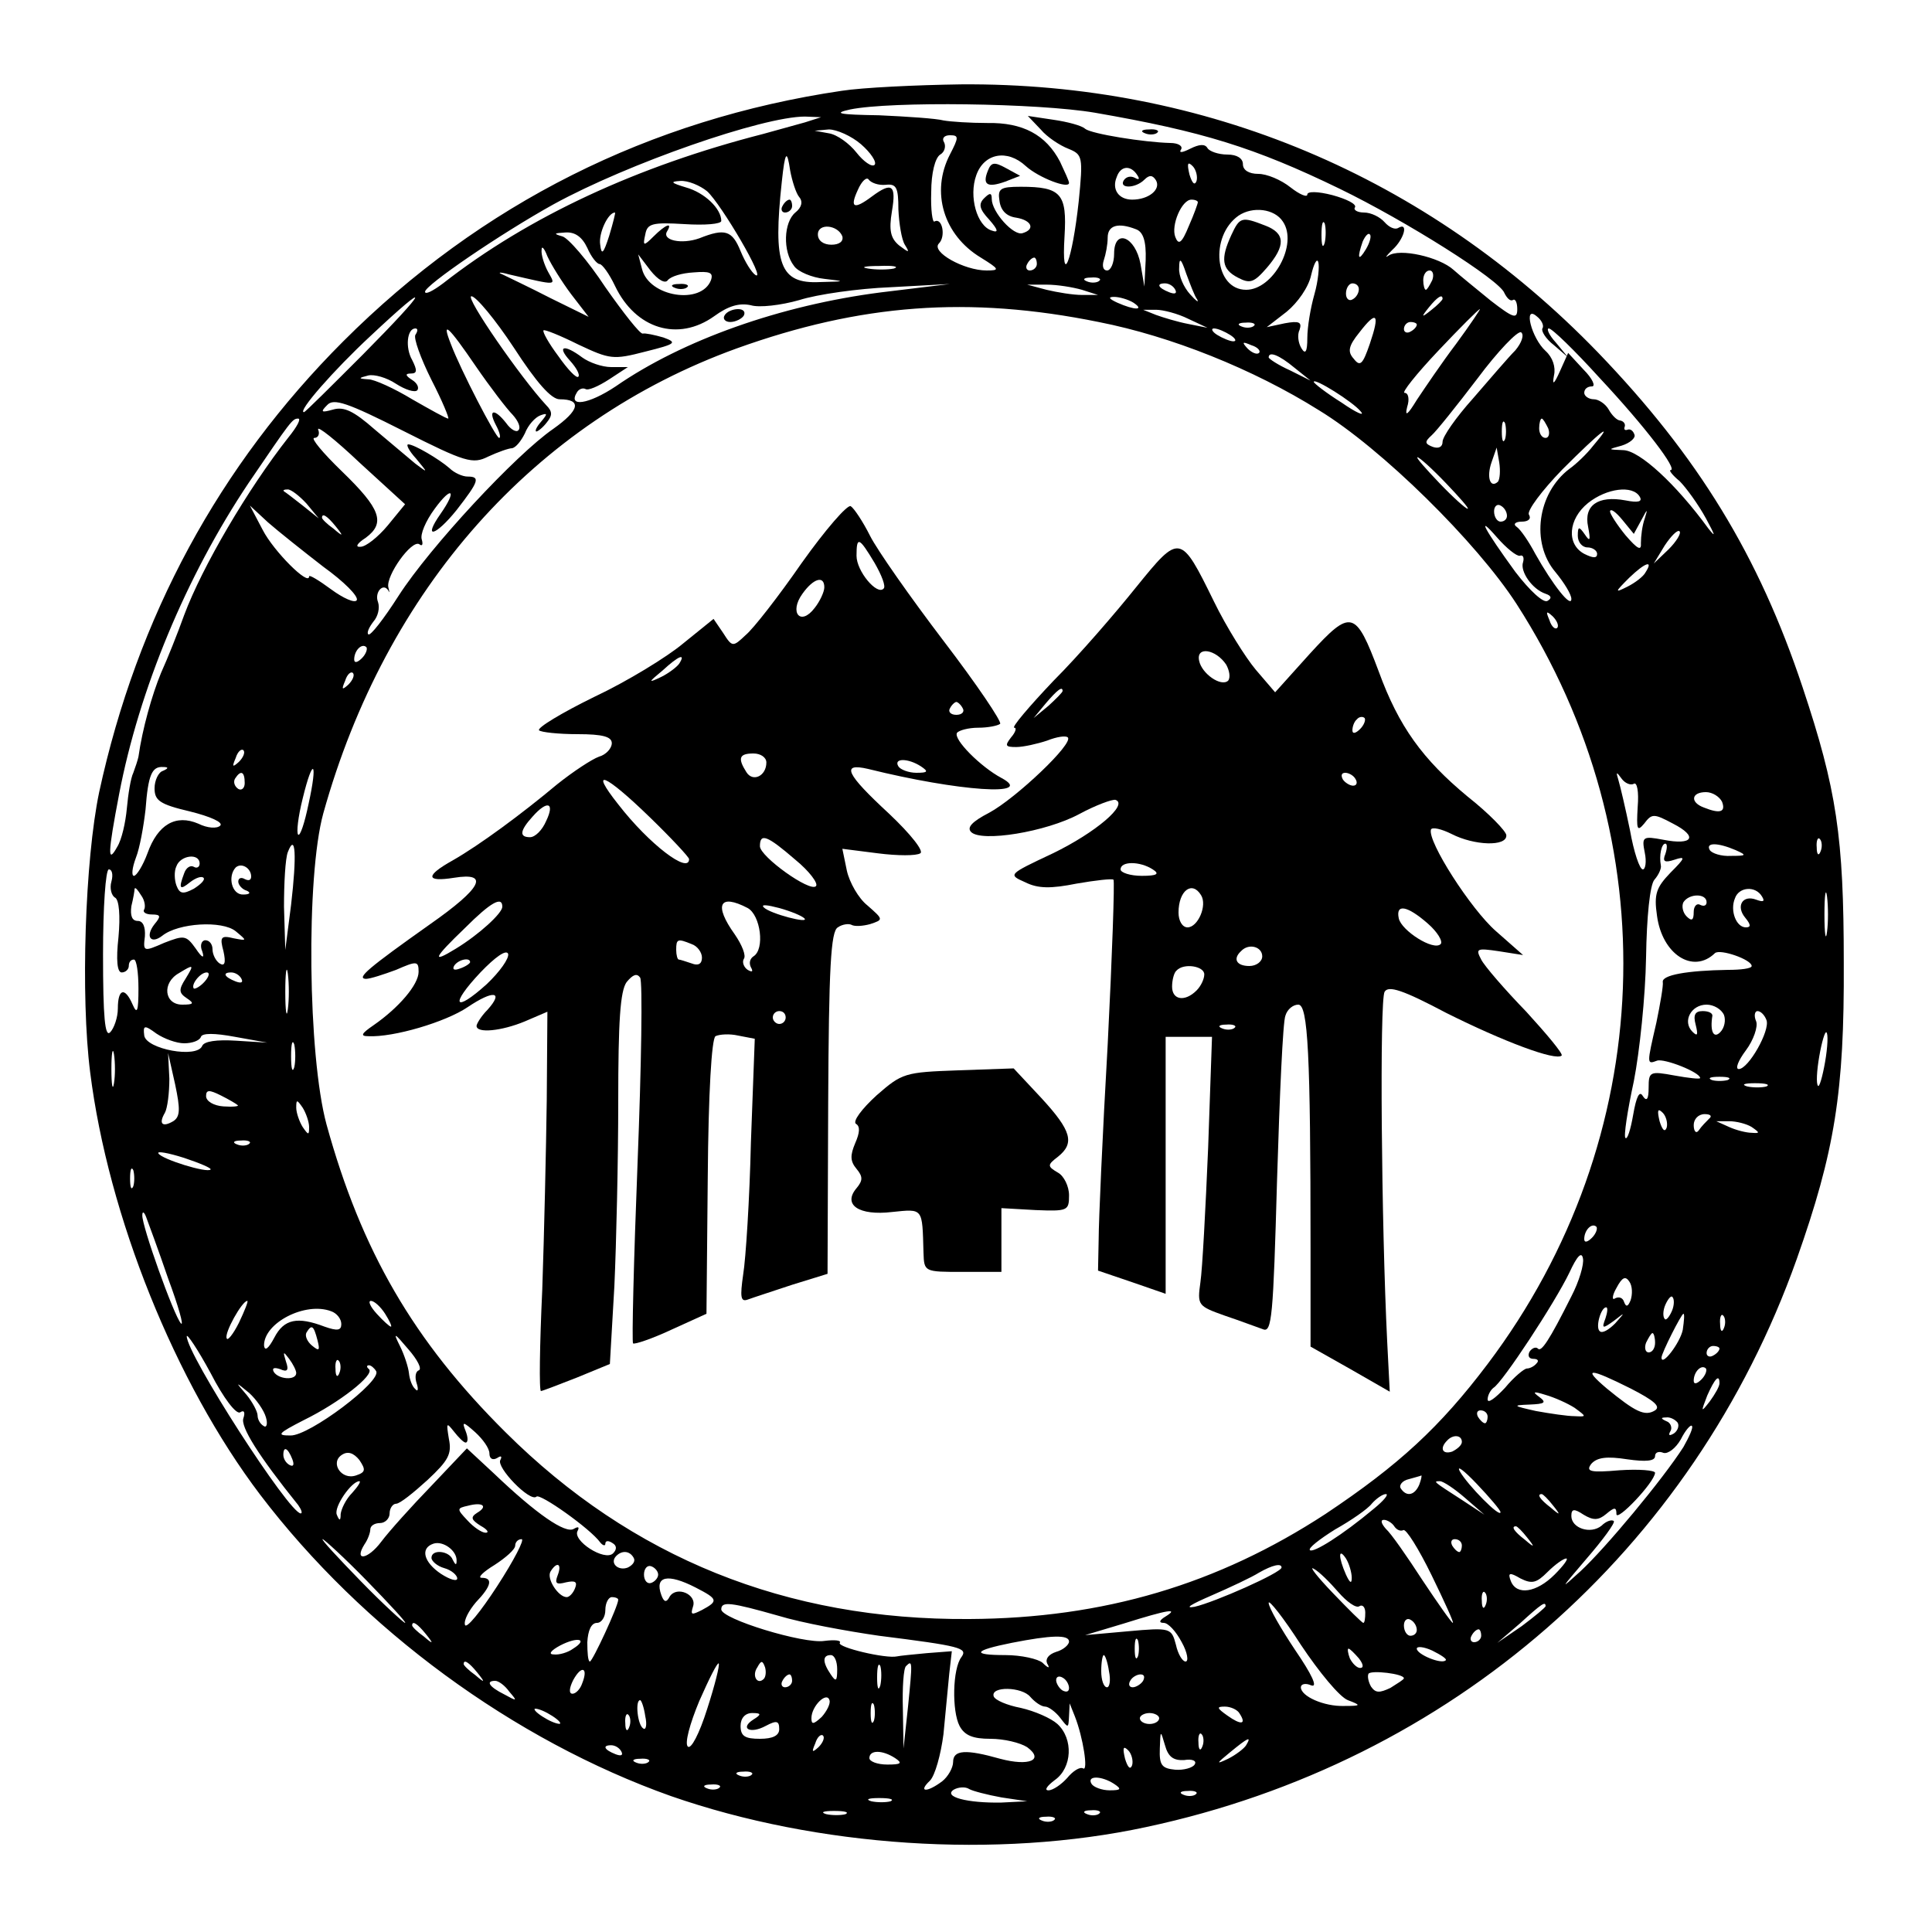
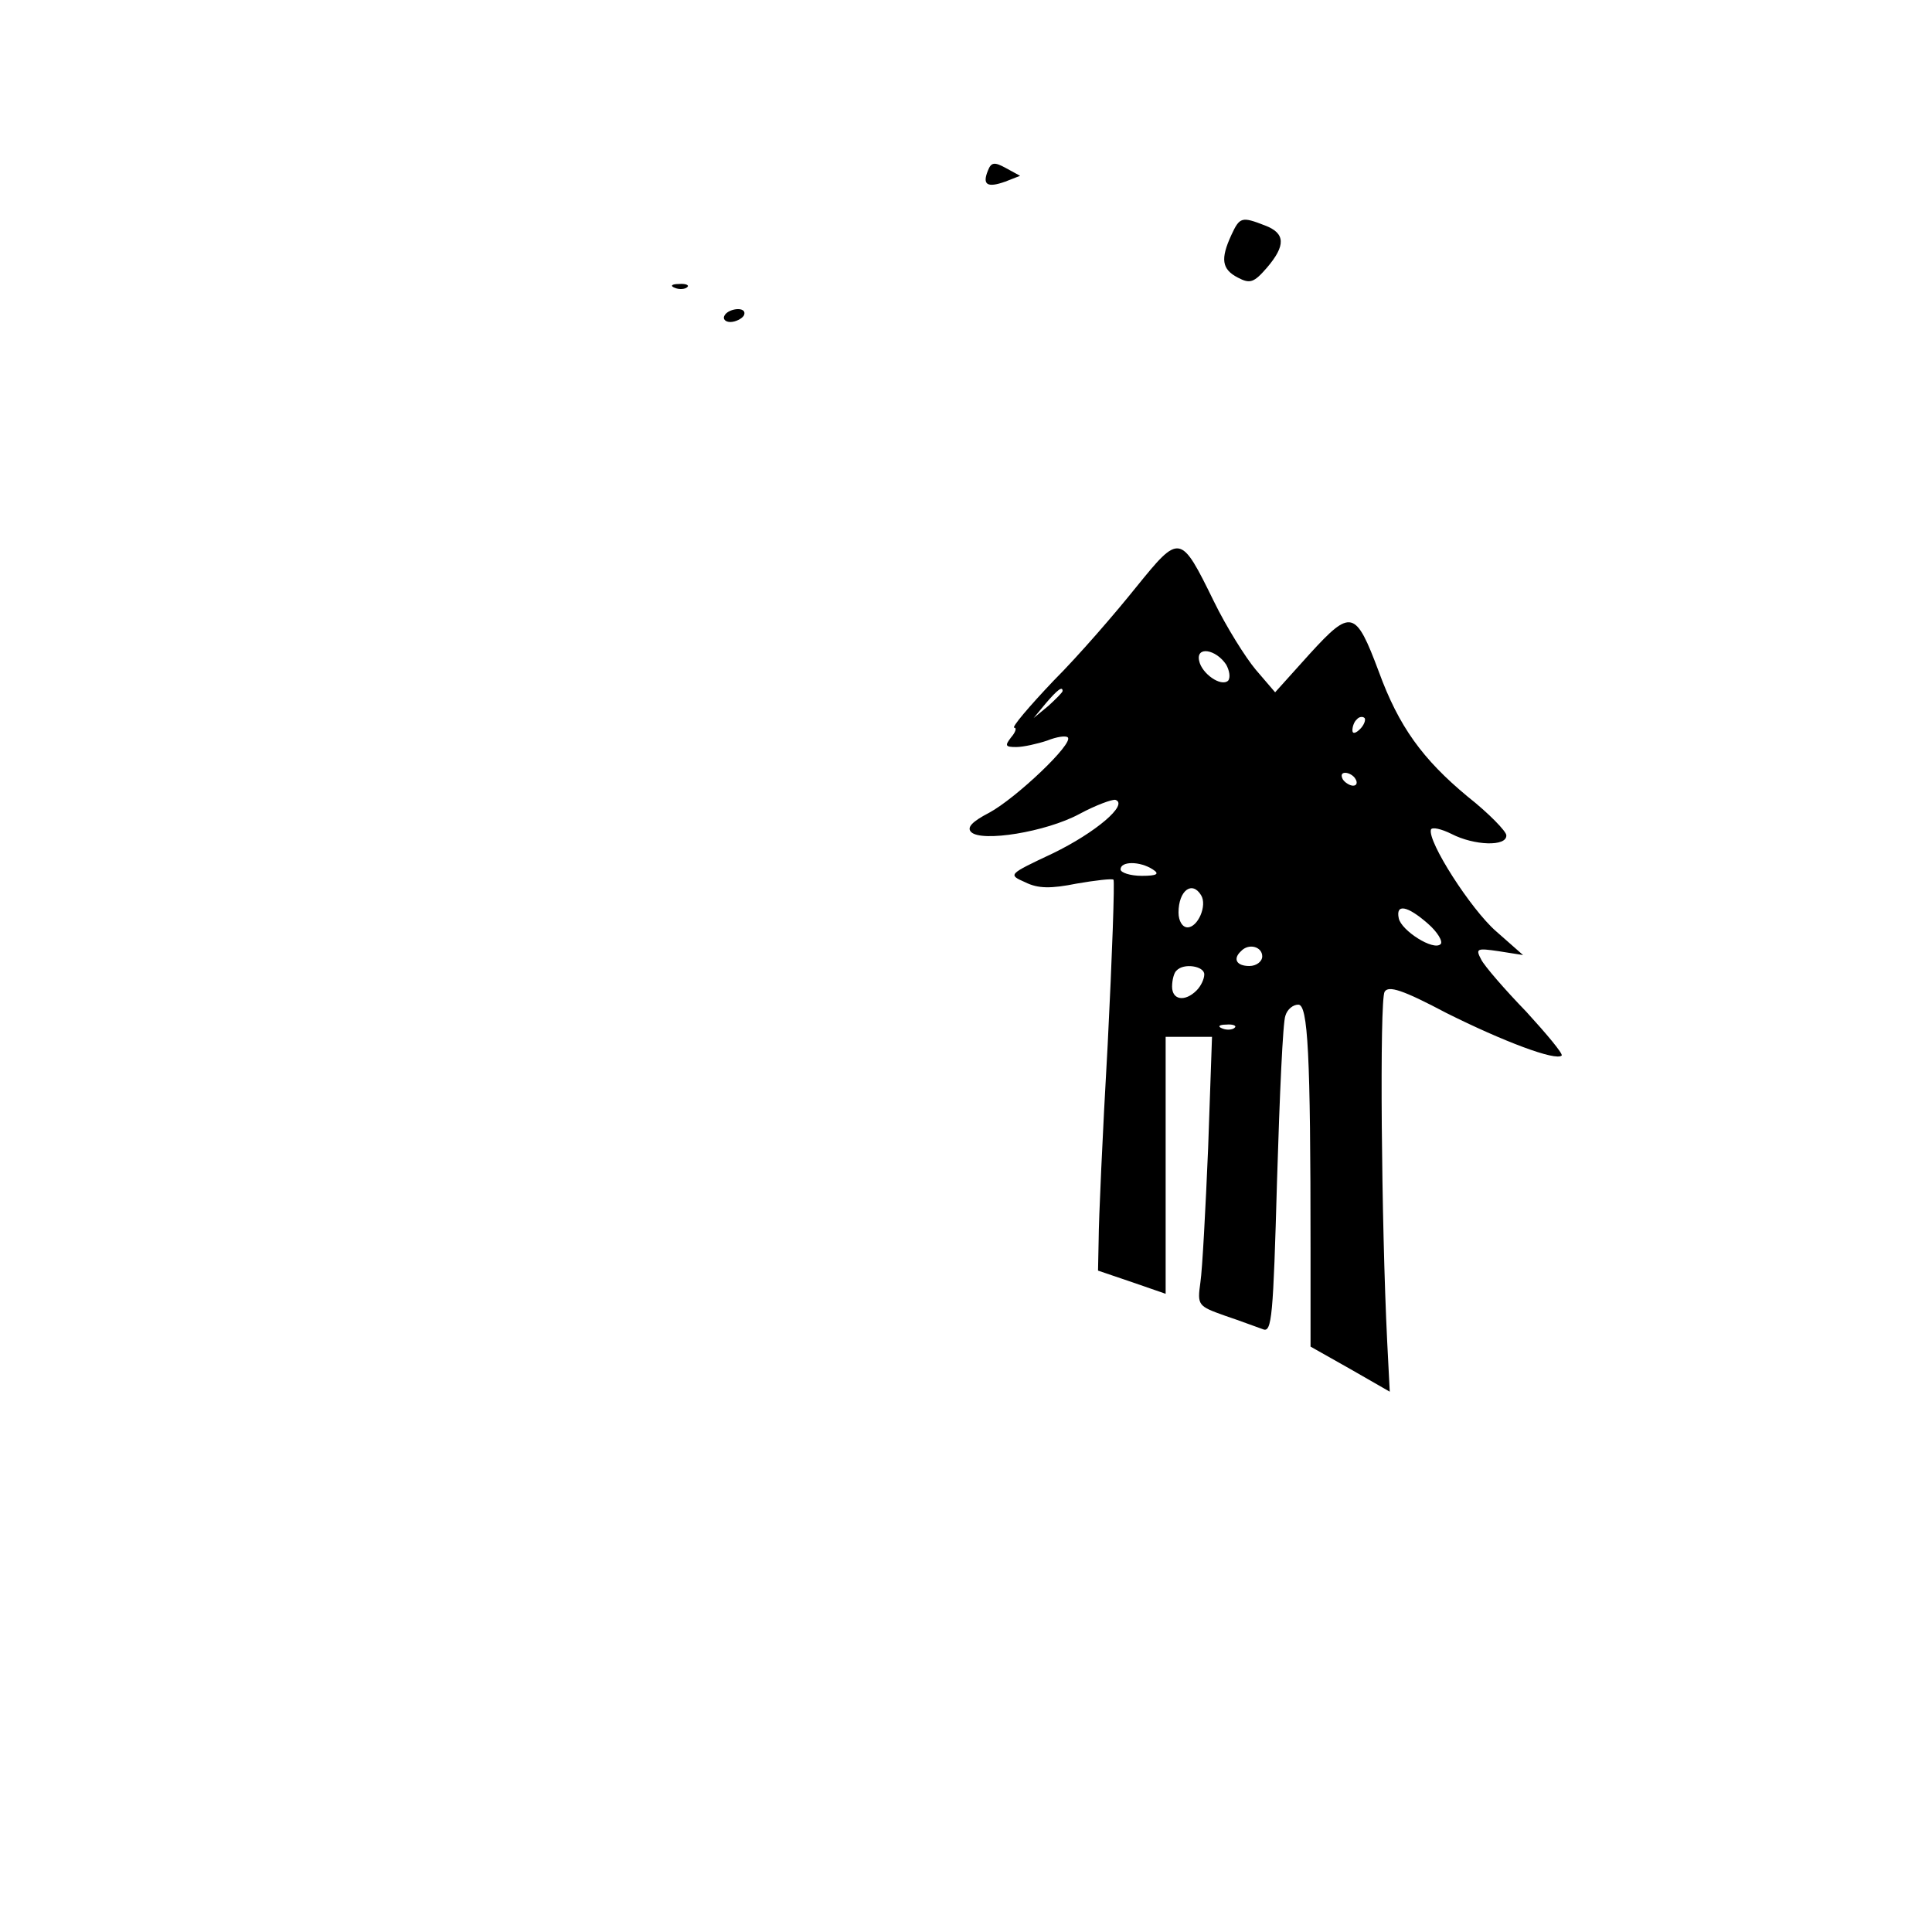
<svg xmlns="http://www.w3.org/2000/svg" version="1.0" width="300pt" height="300pt" viewBox="0 0 300 300" preserveAspectRatio="xMidYMid meet">
  <g transform="translate(0,300) scale(0.1,-0.1)" fill="#000000" stroke="none">
-     <path d="M1307 2859 c-298 -44 -560 -175 -774 -389 -193 -193 -320 -428 -379 -700 -22 -105 -29 -317 -14 -435 28 -223 132 -482 264 -656 159 -209 393 -381 638 -468 227 -79 506 -98 738 -48 473 101 849 429 1010 882 59 167 74 259 73 460 0 196 -11 269 -64 428 -68 204 -162 358 -318 520 -265 274 -611 419 -989 416 -70 -1 -153 -5 -185 -10z m393 -34 c167 -29 248 -54 380 -118 103 -50 249 -142 256 -162 4 -8 9 -13 13 -11 4 3 7 -4 7 -14 0 -16 -6 -14 -41 13 -22 18 -48 39 -58 48 -22 20 -84 34 -101 22 -6 -4 -4 -1 6 9 18 16 26 44 9 34 -5 -3 -14 1 -21 9 -7 8 -21 15 -32 15 -10 0 -17 4 -14 8 3 5 -13 13 -35 19 -23 6 -39 6 -39 1 0 -5 -12 0 -26 11 -15 12 -37 21 -50 21 -15 0 -24 6 -24 15 0 9 -9 15 -24 15 -14 0 -28 5 -31 10 -4 7 -13 6 -27 -1 -12 -6 -18 -7 -14 -1 3 5 -4 10 -17 10 -40 1 -122 14 -132 22 -5 5 -28 11 -49 14 l-40 6 20 -21 c10 -12 30 -25 43 -30 22 -9 23 -12 16 -82 -10 -92 -27 -136 -22 -54 4 66 -5 77 -68 77 -32 0 -36 -3 -33 -22 2 -15 11 -24 26 -26 24 -4 30 -18 10 -24 -14 -5 -48 33 -48 53 0 10 -3 10 -12 1 -9 -9 -7 -17 8 -33 14 -16 15 -21 4 -17 -23 7 -36 53 -24 86 12 34 48 41 77 14 20 -18 67 -36 67 -26 0 3 -7 18 -14 33 -22 42 -58 61 -113 60 -26 0 -57 2 -68 4 -11 3 -56 6 -100 8 -63 1 -72 3 -45 9 63 13 292 10 380 -5z m-450 -15 c-14 -4 -43 -12 -65 -18 -195 -50 -364 -128 -497 -232 -16 -12 -28 -18 -28 -13 0 10 117 90 200 136 115 63 324 136 390 136 l25 -1 -25 -8z m87 -34 c15 -13 25 -28 21 -32 -4 -4 -17 5 -28 19 -11 14 -30 28 -43 30 l-22 4 22 2 c12 0 35 -10 50 -23z m138 -16 c-30 -58 -10 -125 48 -160 29 -18 30 -20 9 -20 -35 0 -87 29 -74 42 11 11 5 41 -7 34 -3 -2 -6 18 -5 46 0 29 6 53 14 58 7 4 9 13 6 19 -4 6 0 11 9 11 14 0 14 -3 0 -30z m-234 -66 c6 -7 4 -16 -6 -24 -18 -15 -20 -60 -2 -83 6 -9 28 -18 47 -20 34 -4 33 -4 -7 -5 -62 -3 -73 27 -59 156 5 47 8 51 13 17 3 -16 9 -35 14 -41z m617 25 c-3 -8 -7 -3 -11 10 -4 17 -3 21 5 13 5 -5 8 -16 6 -23z m-92 9 c4 -6 3 -8 -4 -4 -6 3 -13 2 -17 -4 -8 -13 18 -13 32 1 8 8 13 7 18 -1 8 -14 -11 -30 -37 -30 -21 0 -32 16 -24 35 6 18 22 19 32 3z m-391 -15 c17 2 20 -4 20 -38 1 -22 5 -47 10 -55 8 -13 7 -13 -9 -1 -13 11 -16 23 -11 53 7 41 0 46 -31 23 -28 -21 -35 -18 -22 10 6 14 14 21 17 16 4 -5 15 -9 26 -8z m-277 -10 c22 -20 93 -141 75 -130 -6 4 -16 20 -23 37 -13 32 -24 36 -64 20 -28 -10 -59 -3 -50 11 9 15 -3 10 -21 -8 -16 -16 -17 -15 -13 3 3 17 11 19 61 16 31 -2 57 0 57 5 0 19 -26 44 -55 52 -23 7 -25 9 -9 10 12 1 31 -7 42 -16z m762 -17 c0 -2 -6 -19 -14 -37 -11 -27 -16 -30 -21 -17 -7 18 10 58 25 58 6 0 10 -2 10 -4z m132 -30 c24 -35 -15 -106 -57 -106 -49 0 -57 83 -12 115 22 15 56 11 69 -9z m-1046 -22 c-9 -28 -12 -31 -14 -14 -3 17 12 50 23 50 1 0 -3 -16 -9 -36z m1111 -11 c-3 -10 -5 -4 -5 12 0 17 2 24 5 18 2 -7 2 -21 0 -30z m-749 10 c2 -8 -5 -13 -17 -13 -12 0 -21 6 -21 16 0 18 31 15 38 -3z m456 11 c11 -4 16 -18 15 -48 l-2 -41 -6 35 c-8 43 -41 56 -41 16 0 -14 -5 -26 -11 -26 -6 0 -8 7 -5 16 3 9 6 24 6 35 0 19 16 24 44 13z m-852 -29 c6 -14 15 -25 19 -25 4 0 15 -15 24 -34 32 -67 98 -87 154 -47 22 16 39 21 57 17 13 -4 47 0 75 8 28 9 92 18 142 20 l92 5 -107 -13 c-156 -20 -308 -74 -412 -146 -42 -28 -75 -33 -60 -9 3 5 9 7 13 5 4 -3 20 4 37 15 l29 19 -26 0 c-14 0 -34 7 -45 15 -28 21 -40 18 -19 -5 10 -11 16 -22 13 -25 -3 -3 -17 12 -31 32 -15 20 -25 38 -23 40 1 2 26 -8 54 -22 49 -23 54 -24 104 -11 48 12 50 14 28 22 -14 4 -28 7 -32 6 -4 -1 -30 32 -58 72 -27 41 -58 77 -67 79 -14 4 -13 5 5 6 15 1 26 -7 34 -24z m1209 -2 c-12 -20 -14 -14 -5 12 4 9 9 14 11 11 3 -2 0 -13 -6 -23z m-1234 -70 l27 -35 -59 29 c-33 17 -67 33 -75 37 -8 3 -4 4 10 0 78 -18 73 -18 61 4 -6 11 -11 27 -10 34 0 7 4 3 9 -10 6 -13 22 -39 37 -59z m150 22 c5 6 22 11 40 12 25 2 31 0 27 -12 -15 -39 -96 -26 -107 17 l-6 23 19 -25 c12 -15 23 -21 27 -15z m573 25 c0 -5 -5 -10 -11 -10 -5 0 -7 5 -4 10 3 6 8 10 11 10 2 0 4 -4 4 -10z m249 -55 c3 -6 -2 -2 -11 8 -10 11 -18 29 -17 41 0 17 3 15 11 -9 6 -16 13 -35 17 -40z m182 8 c-6 -21 -11 -51 -11 -68 0 -21 -3 -26 -9 -16 -5 8 -7 21 -3 29 4 12 -1 14 -23 10 l-28 -6 31 24 c17 14 34 38 38 57 4 17 9 27 11 20 2 -6 0 -29 -6 -50z m-653 40 c-10 -2 -28 -2 -40 0 -13 2 -5 4 17 4 22 1 32 -1 23 -4z m836 -18 c-4 -8 -8 -15 -10 -15 -2 0 -4 7 -4 15 0 8 4 15 10 15 5 0 7 -7 4 -15z m-517 -1 c-3 -3 -12 -4 -19 -1 -8 3 -5 6 6 6 11 1 17 -2 13 -5z m-27 -14 l25 -8 -25 0 c-14 0 -38 4 -55 8 l-30 8 30 0 c17 0 41 -4 55 -8z m145 0 c3 -6 -1 -7 -9 -4 -18 7 -21 14 -7 14 6 0 13 -4 16 -10z m285 1 c0 -6 -4 -13 -10 -16 -5 -3 -10 1 -10 9 0 9 5 16 10 16 6 0 10 -4 10 -9z m-1546 -101 c-49 -49 -90 -90 -92 -90 -11 0 47 66 103 118 98 92 91 75 -11 -28z m234 10 c35 -54 58 -80 71 -80 35 0 31 -17 -10 -46 -58 -40 -191 -183 -240 -259 -23 -36 -44 -63 -47 -60 -3 2 1 11 8 20 7 8 10 21 7 30 -6 15 8 31 16 18 2 -5 2 -2 0 5 -4 18 36 74 48 67 5 -4 6 0 4 7 -3 8 6 29 20 48 27 37 35 29 9 -8 -28 -40 -8 -35 25 6 35 45 37 52 17 52 -8 0 -21 6 -28 13 -16 14 -55 37 -64 37 -4 0 1 -10 12 -22 19 -23 19 -23 -1 -8 -11 9 -39 33 -63 53 -33 29 -48 36 -65 31 -18 -5 -20 -4 -9 7 10 11 31 4 118 -40 97 -49 108 -52 132 -40 15 7 32 13 37 13 6 1 14 11 20 23 5 13 16 25 24 28 11 4 12 3 1 -10 -7 -8 -10 -15 -7 -15 2 0 10 6 16 14 9 11 9 17 -1 27 -39 42 -127 169 -116 169 7 0 37 -36 66 -80z m962 70 c18 -12 2 -12 -25 0 -13 6 -15 9 -5 9 8 0 22 -4 30 -9z m480 6 c0 -2 -8 -10 -17 -17 -16 -13 -17 -12 -4 4 13 16 21 21 21 13z m-534 -36 c112 -22 240 -73 342 -137 97 -59 245 -205 307 -301 236 -367 219 -830 -45 -1180 -74 -98 -138 -157 -252 -233 -167 -109 -344 -162 -553 -163 -284 -2 -524 95 -720 290 -143 142 -224 282 -278 478 -29 107 -32 385 -5 483 97 348 327 608 642 722 192 69 360 82 562 41z m139 5 l30 -14 -30 6 c-16 3 -39 10 -50 14 l-20 8 20 0 c11 0 34 -6 50 -14z m416 -39 c-22 -29 -49 -69 -61 -87 -14 -23 -19 -27 -15 -11 4 12 2 22 -4 22 -5 0 18 29 52 65 34 36 63 65 65 65 1 0 -15 -24 -37 -54z m134 24 c-2 -4 5 -16 18 -26 l22 -19 -19 23 c-11 12 -15 22 -11 22 5 0 40 -34 79 -77 71 -76 122 -143 110 -143 -3 0 3 -8 14 -17 10 -10 29 -36 41 -58 14 -26 16 -31 4 -16 -51 70 -107 121 -132 122 -25 1 -25 1 -3 7 13 4 22 12 20 17 -2 6 -6 9 -10 8 -5 -2 -7 0 -5 5 1 4 -2 8 -7 9 -5 0 -13 8 -18 17 -5 9 -16 16 -23 16 -8 0 -15 5 -15 10 0 6 5 10 12 10 6 0 1 12 -13 26 l-24 26 -13 -29 c-9 -20 -12 -22 -9 -6 3 13 -2 28 -13 38 -22 20 -35 72 -14 54 8 -6 12 -15 9 -19z m-268 -24 c-11 -32 -15 -36 -25 -23 -10 11 -8 20 9 41 27 35 32 29 16 -18z m-180 28 c-3 -3 -12 -4 -19 -1 -8 3 -5 6 6 6 11 1 17 -2 13 -5z m253 2 c0 -3 -4 -8 -10 -11 -5 -3 -10 -1 -10 4 0 6 5 11 10 11 6 0 10 -2 10 -4z m-1555 -16 c-3 -5 8 -36 25 -70 17 -33 28 -60 26 -60 -3 0 -28 14 -56 30 -28 17 -59 31 -68 31 -16 1 -16 2 0 6 9 2 28 -3 43 -13 14 -9 29 -14 33 -10 3 4 0 11 -8 16 -11 7 -11 10 -2 10 10 0 10 5 2 21 -11 19 -8 49 5 49 4 0 4 -4 0 -10z m94 -49 c22 -32 48 -66 57 -75 9 -10 13 -20 9 -24 -3 -4 -12 1 -19 11 -18 23 -29 22 -16 -3 6 -11 8 -20 5 -20 -5 0 -60 106 -75 146 -15 38 -4 28 39 -35z m1171 49 c8 -5 11 -10 5 -10 -5 0 -17 5 -25 10 -8 5 -10 10 -5 10 6 0 17 -5 25 -10z m443 -24 c-11 -11 -40 -45 -66 -75 -26 -29 -47 -59 -47 -67 0 -8 -6 -11 -15 -8 -13 5 -13 8 -2 18 7 6 39 46 71 88 32 43 63 75 68 72 5 -4 1 -16 -9 -28z m-398 -4 c-3 -3 -11 0 -18 7 -9 10 -8 11 6 5 10 -3 15 -9 12 -12z m55 -23 l25 -20 -32 16 c-18 8 -33 18 -33 20 0 10 16 4 40 -16z m103 -68 c7 -8 -7 -2 -30 14 -24 15 -43 30 -43 32 0 7 61 -31 73 -46z m-1665 -40 c-63 -80 -134 -201 -162 -276 -10 -28 -26 -68 -36 -90 -14 -34 -29 -87 -35 -130 -1 -5 -5 -17 -8 -25 -4 -8 -8 -33 -10 -55 -2 -22 -8 -49 -15 -60 -15 -27 -15 -12 3 82 31 162 104 338 201 483 66 97 68 100 77 100 5 0 -2 -13 -15 -29z m154 -137 c-15 -18 -34 -33 -42 -33 -9 -1 -6 5 8 14 31 23 23 45 -37 103 -30 29 -49 52 -43 52 6 0 9 6 6 13 -2 7 27 -16 65 -52 l70 -64 -27 -33z m1735 134 c-3 -7 -5 -2 -5 12 0 14 2 19 5 13 2 -7 2 -19 0 -25z m67 17 c3 -8 1 -15 -4 -15 -6 0 -10 7 -10 15 0 8 2 15 4 15 2 0 6 -7 10 -15z m70 -27 c-10 -13 -27 -29 -37 -36 -50 -38 -60 -115 -22 -160 14 -17 25 -35 25 -42 0 -15 -29 22 -56 70 -10 19 -23 38 -29 42 -6 4 -2 8 8 8 11 0 15 5 11 11 -3 6 20 37 52 70 59 59 83 78 48 37z m-148 -56 c-12 -11 -18 7 -10 30 l8 23 4 -23 c2 -13 1 -26 -2 -30z m-81 -2 c21 -22 37 -40 34 -40 -3 0 -23 18 -44 40 -21 22 -37 40 -34 40 3 0 23 -18 44 -40z m-1769 -32 l19 -23 -25 20 c-14 11 -27 21 -29 22 -2 2 0 3 6 3 5 0 18 -10 29 -22z m2070 11 c5 -8 -2 -10 -22 -6 -43 8 -65 -8 -58 -41 4 -21 3 -24 -5 -12 -9 13 -11 13 -11 -2 0 -10 7 -18 15 -18 8 0 15 -5 15 -10 0 -7 -6 -7 -20 0 -28 15 -25 54 6 79 29 23 69 28 80 10z m-206 -30 c0 -5 -4 -9 -10 -9 -5 0 -10 7 -10 16 0 8 5 12 10 9 6 -3 10 -10 10 -16z m-1838 -79 c32 -23 55 -46 52 -52 -3 -5 -21 3 -40 17 -19 14 -34 23 -34 20 0 -16 -55 39 -72 72 l-20 38 28 -26 c16 -14 55 -45 86 -69z m2047 73 c9 17 10 18 5 2 -4 -11 -6 -28 -6 -38 1 -13 -5 -10 -24 12 -13 16 -24 33 -24 37 1 5 9 -1 19 -13 l18 -22 12 22z m-2028 -10 c13 -16 12 -17 -3 -4 -10 7 -18 15 -18 17 0 8 8 3 21 -13z m1839 -46 c5 2 7 -3 5 -10 -5 -14 14 -42 35 -49 9 -3 10 -7 3 -11 -6 -4 -27 15 -50 45 -48 66 -62 92 -28 53 14 -16 30 -29 35 -28z m231 10 l-23 -22 17 28 c10 15 20 25 23 22 3 -3 -5 -16 -17 -28z m-36 -36 c-3 -6 -16 -16 -28 -22 -20 -10 -20 -9 3 14 25 24 38 28 25 8z m-137 -86 c-3 -3 -9 2 -12 12 -6 14 -5 15 5 6 7 -7 10 -15 7 -18z m-1856 -47 c-7 -7 -12 -8 -12 -2 0 14 12 26 19 19 2 -3 -1 -11 -7 -17z m-21 -41 c-10 -9 -11 -8 -5 6 3 10 9 15 12 12 3 -3 0 -11 -7 -18z m-170 -120 c-10 -9 -11 -8 -5 6 3 10 9 15 12 12 3 -3 0 -11 -7 -18z m-118 -14 c-7 -2 -13 -15 -13 -27 0 -19 8 -25 55 -36 32 -8 52 -17 47 -22 -5 -5 -20 -4 -34 3 -35 15 -63 -1 -79 -46 -7 -19 -17 -35 -21 -35 -4 0 -3 12 3 28 6 15 12 49 15 75 4 54 10 67 27 66 9 0 9 -2 0 -6z m226 -52 c-6 -29 -13 -50 -16 -47 -3 3 0 28 7 56 16 66 24 59 9 -9z m-99 33 c0 -8 -5 -12 -10 -9 -6 4 -8 11 -5 16 9 14 15 11 15 -7z m2157 -1 c5 3 8 -12 6 -36 -2 -35 -1 -39 10 -26 12 16 15 16 45 0 39 -20 31 -34 -15 -25 -32 6 -34 5 -29 -20 3 -14 1 -26 -3 -26 -5 0 -14 27 -20 61 -7 34 -15 68 -18 78 -4 13 -3 13 5 2 5 -7 14 -11 19 -8z m137 -28 c6 -16 -3 -19 -28 -9 -22 8 -20 24 3 24 10 0 21 -7 25 -15z m153 -77 c-3 -8 -6 -5 -6 6 -1 11 2 17 5 13 3 -3 4 -12 1 -19z m-2375 -83 l-9 -70 -2 67 c0 36 2 75 6 85 12 31 14 -5 5 -82z m2134 79 c-5 -12 -1 -14 14 -9 18 6 17 3 -6 -20 -22 -23 -26 -33 -21 -67 8 -60 56 -91 90 -58 8 7 57 -10 57 -20 0 -4 -17 -6 -37 -6 -63 -1 -103 -8 -101 -19 1 -5 -4 -34 -10 -63 -15 -65 -15 -65 1 -59 11 4 67 -18 67 -27 0 -2 -18 0 -40 4 -38 7 -40 6 -40 -19 0 -18 -3 -22 -9 -13 -5 9 -10 0 -15 -29 -4 -23 -9 -39 -12 -36 -3 2 3 42 13 88 9 46 18 132 19 192 1 64 6 113 13 121 7 8 11 18 10 22 -3 16 1 34 7 34 3 0 3 -7 0 -16z m109 6 c18 -8 17 -9 -7 -9 -15 -1 -30 4 -33 9 -7 12 12 12 40 0z m-2385 -21 c0 -5 -4 -8 -9 -5 -5 3 -12 -1 -15 -10 -9 -24 -7 -27 9 -14 9 7 18 10 21 7 3 -3 -4 -10 -15 -17 -17 -9 -22 -8 -27 5 -3 8 -4 22 0 30 6 17 36 21 36 4z m80 -20 c0 -6 -4 -7 -10 -4 -5 3 -10 2 -10 -4 0 -5 6 -12 13 -14 7 -3 5 -6 -5 -6 -18 -1 -25 28 -12 42 9 8 24 -1 24 -14z m-217 -8 c-3 -10 0 -22 6 -25 6 -4 8 -28 5 -61 -4 -36 -2 -55 5 -55 6 0 11 5 11 10 0 6 3 10 8 10 4 0 7 -20 7 -45 0 -35 -2 -41 -9 -25 -12 28 -23 25 -23 -6 0 -14 -6 -31 -12 -37 -8 -8 -11 23 -11 121 0 73 4 132 9 132 5 0 7 -8 4 -19z m2664 -78 c-2 -16 -4 -3 -4 27 0 30 2 43 4 28 2 -16 2 -40 0 -55z m-2613 35 c-3 -4 2 -8 12 -8 14 0 14 -3 4 -15 -15 -19 -6 -32 12 -18 25 20 93 24 114 7 18 -15 18 -15 -3 -11 -20 5 -22 2 -16 -20 4 -18 2 -24 -6 -19 -6 4 -11 14 -11 22 0 8 -5 14 -11 14 -6 0 -9 -8 -5 -17 4 -12 0 -11 -10 4 -15 21 -18 21 -49 9 -32 -14 -33 -14 -30 10 1 15 -3 24 -11 24 -9 0 -12 8 -10 23 3 12 5 24 5 27 1 3 5 -2 10 -10 6 -8 7 -18 5 -22z m2512 20 c5 -8 2 -9 -9 -5 -21 8 -32 -10 -17 -28 9 -11 9 -15 1 -15 -15 0 -25 26 -17 45 6 18 32 20 42 3z m-86 -9 c0 -5 -4 -7 -10 -4 -5 3 -10 -2 -10 -11 0 -13 -3 -15 -11 -7 -6 6 -8 16 -5 22 9 14 36 14 36 0z m-2203 -166 c-2 -16 -4 -3 -4 27 0 30 2 43 4 28 2 -16 2 -40 0 -55z m-159 47 c-11 -17 -10 -22 2 -30 12 -8 11 -10 -7 -10 -28 0 -32 34 -5 49 23 14 24 14 10 -9z m30 -4 c-7 -8 -15 -12 -17 -11 -5 6 10 25 20 25 5 0 4 -6 -3 -14z m57 4 c3 -6 -1 -7 -9 -4 -18 7 -21 14 -7 14 6 0 13 -4 16 -10z m2302 -56 c3 -8 1 -20 -6 -27 -10 -10 -16 1 -12 26 0 4 -6 7 -15 7 -12 0 -15 -6 -11 -21 4 -16 3 -19 -5 -11 -16 16 -2 42 22 42 11 0 23 -7 27 -16z m66 -8 c6 -16 -28 -76 -43 -76 -6 0 -1 13 11 29 12 16 19 37 16 45 -4 9 -2 16 2 16 5 0 11 -6 14 -14z m-2457 -36 c12 0 24 4 26 10 2 6 21 6 53 0 l50 -9 -48 3 c-31 2 -50 -1 -53 -8 -8 -20 -87 -5 -90 16 -2 16 0 17 19 3 12 -8 31 -15 43 -15z m2548 -29 c-4 -23 -9 -40 -11 -37 -3 3 -2 23 2 46 4 23 9 39 11 37 3 -2 2 -23 -2 -46z m-2377 -8 c-3 -10 -5 -2 -5 17 0 19 2 27 5 18 2 -10 2 -26 0 -35z m-280 -25 c-2 -13 -4 -3 -4 22 0 25 2 35 4 23 2 -13 2 -33 0 -45z m92 -59 c-17 -10 -23 -4 -13 13 4 7 7 31 7 53 l-2 40 11 -49 c8 -38 8 -50 -3 -57z m2414 64 c-7 -2 -19 -2 -25 0 -7 3 -2 5 12 5 14 0 19 -2 13 -5z m60 -10 c-7 -2 -21 -2 -30 0 -10 3 -4 5 12 5 17 0 24 -2 18 -5z m-2374 -29 c3 -2 -8 -3 -22 -2 -15 1 -27 8 -27 16 0 10 5 10 23 1 12 -6 24 -13 26 -15z m111 -34 c0 -13 -1 -13 -10 0 -5 8 -10 22 -10 30 0 13 1 13 10 0 5 -8 10 -22 10 -30z m2108 -1 c-3 -8 -7 -3 -11 10 -4 17 -3 21 5 13 5 -5 8 -16 6 -23z m66 14 c-5 -5 -12 -12 -16 -18 -4 -6 -8 -2 -8 8 0 9 7 17 17 17 9 0 12 -3 7 -7z m66 -13 c13 -9 13 -10 0 -9 -8 0 -24 4 -35 9 l-20 9 20 0 c11 0 27 -4 35 -9z m-2333 -26 c-3 -3 -12 -4 -19 -1 -8 3 -5 6 6 6 11 1 17 -2 13 -5z m-60 -40 c-5 -6 -76 16 -81 25 -3 4 15 1 40 -7 24 -8 43 -16 41 -18z m-120 -26 c-3 -7 -5 -2 -5 12 0 14 2 19 5 13 2 -7 2 -19 0 -25z m54 -143 c16 -43 25 -75 20 -70 -11 12 -61 152 -60 168 0 7 3 5 6 -3 3 -8 19 -51 34 -95z m2211 63 c-7 -7 -12 -8 -12 -2 0 14 12 26 19 19 2 -3 -1 -11 -7 -17z m-32 -91 c-35 -70 -47 -87 -52 -81 -3 3 -9 1 -13 -5 -3 -6 -1 -11 6 -11 7 0 9 -3 5 -7 -4 -5 -11 -8 -15 -8 -4 0 -20 -13 -34 -30 -15 -16 -27 -25 -27 -18 0 6 4 14 9 18 14 8 96 133 118 179 12 26 19 33 21 22 2 -9 -6 -36 -18 -59z m92 -6 c-4 -10 -7 -11 -10 -3 -2 7 -8 9 -14 6 -5 -4 -5 4 2 16 9 17 14 19 20 10 5 -7 5 -20 2 -29z m64 -17 c-4 -9 -9 -15 -11 -12 -3 3 -3 13 1 22 4 9 9 15 11 12 3 -3 3 -13 -1 -22z m-2225 -18 c-9 -18 -18 -29 -19 -24 -4 8 24 58 32 58 2 0 -4 -15 -13 -34z m227 14 c7 -11 11 -20 9 -20 -2 0 -12 9 -22 20 -10 11 -14 20 -9 20 5 0 15 -9 22 -20z m-84 4 c9 -3 16 -12 16 -20 0 -10 -6 -11 -26 -4 -42 16 -63 12 -78 -17 -9 -17 -15 -22 -16 -12 0 35 64 68 104 53z m1979 -11 c-6 -16 -5 -17 13 -4 18 14 18 14 2 -4 -10 -10 -20 -16 -24 -12 -7 6 2 37 10 37 3 0 2 -8 -1 -17z m120 -18 c-4 -20 -33 -58 -33 -43 0 7 31 68 34 68 2 0 1 -11 -1 -25z m64 3 c-3 -8 -6 -5 -6 6 -1 11 2 17 5 13 3 -3 4 -12 1 -19z m-2184 -19 c4 -16 3 -18 -9 -8 -7 6 -11 15 -8 20 8 13 11 11 17 -12z m-120 -112 c6 4 8 0 5 -9 -5 -13 23 -58 85 -135 5 -7 7 -13 4 -13 -18 0 -177 247 -177 275 0 5 17 -20 37 -57 20 -39 40 -65 46 -61z m277 65 c-5 -2 -6 -11 -3 -20 3 -9 2 -14 -2 -9 -5 4 -9 15 -10 25 -1 9 -7 28 -14 42 -11 22 -9 21 13 -5 14 -16 22 -31 16 -33z m1920 43 c0 -8 -4 -15 -10 -15 -5 0 -7 7 -4 15 4 8 8 15 10 15 2 0 4 -7 4 -15z m100 -9 c0 -3 -4 -8 -10 -11 -5 -3 -10 -1 -10 4 0 6 5 11 10 11 6 0 10 -2 10 -4z m-2210 -38 c0 -12 -28 -10 -35 2 -3 6 1 7 10 4 11 -5 14 -2 9 12 -5 16 -4 16 5 4 6 -8 11 -18 11 -22z m67 0 c-3 -8 -6 -5 -6 6 -1 11 2 17 5 13 3 -3 4 -12 1 -19z m57 3 c10 -15 -104 -101 -133 -100 -22 0 -20 3 21 24 55 27 110 70 101 79 -4 3 -4 6 0 6 3 0 8 -4 11 -9z m2058 -13 c-7 -7 -12 -8 -12 -2 0 14 12 26 19 19 2 -3 -1 -11 -7 -17z m-110 -14 c37 -19 47 -28 38 -34 -16 -10 -31 -2 -75 34 -39 33 -27 32 37 0z m138 8 c0 -5 -7 -17 -15 -28 -14 -18 -14 -17 -4 9 12 27 19 34 19 19z m-2257 -53 c3 -10 1 -17 -4 -13 -5 3 -9 10 -9 16 0 6 -8 21 -17 32 -18 21 -18 21 4 3 11 -10 23 -27 26 -38z m2032 15 c19 -14 19 -14 0 -13 -11 0 -38 4 -60 8 -36 8 -37 9 -10 10 24 1 27 3 15 12 -11 8 -9 9 10 3 14 -4 34 -13 45 -20z m-135 -14 c0 -5 -2 -10 -4 -10 -3 0 -8 5 -11 10 -3 6 -1 10 4 10 6 0 11 -4 11 -10z m295 -9 c3 -5 0 -13 -6 -17 -7 -4 -9 -3 -5 4 3 5 0 13 -6 15 -9 4 -10 6 -1 6 6 1 14 -3 18 -8z m-1882 -31 c4 0 4 8 0 18 -6 15 -4 15 15 -2 12 -11 22 -25 22 -33 0 -8 5 -11 12 -7 6 4 8 3 5 -3 -7 -11 46 -66 56 -57 5 6 84 -50 99 -71 4 -5 8 -6 8 -2 0 5 5 5 11 1 7 -4 7 -10 1 -16 -13 -13 -64 20 -55 35 3 6 1 7 -6 3 -13 -8 -58 23 -124 86 l-42 39 -55 -58 c-31 -32 -66 -71 -78 -87 -21 -28 -43 -31 -26 -4 5 7 9 18 9 23 0 6 7 10 15 10 8 0 15 7 15 15 0 8 5 15 10 15 6 0 27 17 49 37 32 30 38 40 33 64 -4 25 -4 26 8 11 7 -9 15 -17 18 -17z m1891 -7 c-32 -50 -121 -157 -160 -193 -33 -30 -31 -28 9 19 26 30 45 56 43 59 -3 3 -12 0 -19 -7 -17 -14 -47 -4 -47 15 0 11 4 12 19 2 15 -9 23 -9 35 1 13 11 16 11 16 0 0 -13 59 49 60 64 0 4 -25 6 -55 4 -46 -4 -53 -2 -44 10 9 10 24 12 56 7 28 -4 43 -3 43 5 0 6 6 8 13 5 7 -2 19 7 27 21 7 14 15 23 17 21 3 -2 -4 -17 -13 -33z m-344 8 c0 -5 -7 -11 -15 -15 -15 -5 -20 5 -8 17 9 10 23 9 23 -2z m-1816 -27 c3 -8 2 -12 -4 -9 -6 3 -10 10 -10 16 0 14 7 11 14 -7z m99 -25 c-23 -8 -41 20 -22 32 9 6 18 3 27 -8 10 -15 10 -19 -5 -24z m1777 -57 c0 -10 -51 42 -63 63 -6 11 6 2 26 -19 20 -21 37 -41 37 -44z m-126 43 c-7 -17 -20 -20 -29 -6 -3 5 3 12 12 14 10 3 19 5 20 6 1 0 0 -6 -3 -14z m-1657 -13 c-10 -10 -17 -25 -18 -33 0 -11 -2 -11 -6 -1 -5 12 23 52 35 52 3 0 -2 -8 -11 -18z m1728 -8 l30 -26 -35 23 c-45 29 -45 29 -34 29 5 0 23 -12 39 -26z m-142 -17 c-49 -41 -94 -69 -99 -64 -3 3 15 17 39 32 25 14 51 32 57 40 7 8 17 15 22 15 5 0 -3 -10 -19 -23z m278 6 c13 -16 12 -17 -3 -4 -17 13 -22 21 -14 21 2 0 10 -8 17 -17z m-1670 -12 c-11 -7 -9 -11 5 -20 11 -6 14 -11 8 -11 -6 0 -19 9 -28 19 -17 18 -17 19 1 23 23 6 31 -1 14 -11z m1424 -21 c4 -6 10 -8 14 -6 4 3 24 -29 44 -70 20 -41 35 -74 33 -74 -2 0 -23 30 -47 66 -24 37 -49 73 -57 80 -7 8 -9 14 -3 14 5 0 13 -5 16 -10z m206 -17 c13 -16 12 -17 -3 -4 -17 13 -22 21 -14 21 2 0 10 -8 17 -17z m-1801 -68 c35 -36 62 -65 59 -65 -2 0 -34 29 -69 65 -35 36 -62 65 -59 65 2 0 34 -29 69 -65z m139 31 c0 -7 -2 -6 -6 2 -5 14 -33 17 -33 3 0 -5 9 -13 20 -16 11 -3 20 -11 20 -16 0 -5 -11 -2 -25 7 -27 18 -33 40 -12 47 15 5 37 -11 36 -27z m63 -39 c-26 -40 -48 -67 -50 -60 -2 7 6 22 17 35 24 25 27 38 9 38 -7 0 2 9 20 20 17 11 32 24 32 30 0 5 4 10 10 10 5 0 -12 -33 -38 -73z m1498 63 c0 -5 -2 -10 -4 -10 -3 0 -8 5 -11 10 -3 6 -1 10 4 10 6 0 11 -4 11 -10z m-1286 -19 c3 -5 -1 -11 -9 -15 -15 -6 -29 7 -18 18 9 9 21 8 27 -3z m1115 -31 c0 -10 -3 -8 -9 5 -12 27 -12 43 0 25 5 -8 9 -22 9 -30z m315 5 c-28 -28 -59 -33 -68 -10 -5 13 -2 14 15 4 18 -9 25 -7 42 10 12 12 25 21 29 21 4 0 -4 -11 -18 -25z m-1548 -1 c-5 -13 -2 -15 13 -11 14 3 18 1 14 -9 -3 -8 -9 -14 -13 -14 -13 0 -32 29 -25 40 10 16 18 12 11 -6z m156 1 c0 -5 -5 -11 -11 -13 -6 -2 -11 4 -11 13 0 9 5 15 11 13 6 -2 11 -8 11 -13z m968 11 c0 -8 -104 -54 -135 -61 -17 -3 -5 4 25 17 30 13 64 29 75 36 21 12 35 15 35 8z m88 -38 c13 -15 28 -26 33 -22 5 3 9 -2 9 -10 0 -9 -1 -16 -3 -16 -2 0 -23 21 -47 46 -25 26 -38 43 -30 38 8 -4 25 -21 38 -36z m-998 7 c35 -18 36 -21 10 -35 -16 -8 -18 -8 -14 5 7 19 -25 33 -36 16 -5 -10 -9 -9 -13 2 -11 30 10 34 53 12z m1227 -27 c-3 -8 -6 -5 -6 6 -1 11 2 17 5 13 3 -3 4 -12 1 -19z m-1347 8 c0 -10 -40 -96 -44 -96 -3 0 -4 14 -4 30 1 18 6 30 15 30 7 0 13 9 13 20 0 11 5 20 10 20 6 0 10 -2 10 -4z m1133 -156 c21 -8 21 -9 -6 -9 -31 -1 -67 15 -67 29 0 5 7 7 16 3 11 -4 1 17 -25 55 -22 33 -41 66 -41 73 0 6 23 -23 50 -65 28 -42 60 -81 73 -86z m-884 131 c36 -11 107 -24 156 -31 127 -16 138 -19 128 -33 -14 -18 -15 -84 -3 -107 8 -15 21 -20 48 -20 21 0 46 -6 57 -13 27 -20 3 -30 -42 -18 -53 15 -73 14 -73 -5 0 -9 -8 -23 -17 -30 -24 -18 -38 -17 -19 1 8 8 17 41 21 72 3 32 7 74 9 94 l4 35 -39 -3 c-21 -2 -42 -4 -46 -5 -17 -4 -93 14 -89 21 3 4 -8 5 -24 3 -32 -5 -160 34 -160 49 0 13 15 11 89 -10z m1191 15 c0 -2 -17 -16 -37 -31 l-38 -26 35 30 c34 31 40 35 40 27z m-590 -16 c-10 -6 -11 -10 -3 -10 7 0 19 -13 28 -30 9 -16 11 -30 6 -30 -5 0 -12 12 -15 26 -7 26 -8 27 -74 21 l-67 -6 60 18 c70 22 86 24 65 11z m390 -21 c0 -5 -4 -9 -10 -9 -5 0 -10 7 -10 16 0 8 5 12 10 9 6 -3 10 -10 10 -16z m-1539 -6 c13 -16 12 -17 -3 -4 -10 7 -18 15 -18 17 0 8 8 3 21 -13z m1639 -3 c0 -5 -5 -10 -11 -10 -5 0 -7 5 -4 10 3 6 8 10 11 10 2 0 4 -4 4 -10z m-1410 -20 c-8 -6 -22 -10 -30 -9 -9 0 -5 6 10 14 27 14 44 10 20 -5z m770 11 c0 -5 -9 -13 -20 -16 -12 -4 -17 -11 -14 -18 5 -8 2 -8 -7 1 -7 6 -33 12 -58 12 -53 0 -50 7 10 19 61 12 89 13 89 2z m107 -23 c-3 -7 -5 -2 -5 12 0 14 2 19 5 13 2 -7 2 -19 0 -25z m478 -6 c-6 -7 -45 9 -45 18 0 4 11 3 24 -3 14 -7 23 -13 21 -15z m-135 3 c7 -9 8 -15 2 -15 -5 0 -12 7 -16 15 -3 8 -4 15 -2 15 2 0 9 -7 16 -15z m-810 -17 c0 -19 -2 -20 -10 -8 -13 19 -13 30 0 30 6 0 10 -10 10 -22z m422 -3 c3 -14 1 -25 -3 -25 -5 0 -9 11 -9 25 0 14 2 25 4 25 2 0 6 -11 8 -25z m-981 -2 c13 -16 12 -17 -3 -4 -10 7 -18 15 -18 17 0 8 8 3 21 -13z m357 -57 c-12 -38 -25 -63 -30 -58 -5 5 3 35 18 71 15 34 28 60 30 58 2 -2 -6 -34 -18 -71z m88 47 c-10 -10 -19 5 -10 18 6 11 8 11 12 0 2 -7 1 -15 -2 -18z m181 -10 c-3 -10 -5 -4 -5 12 0 17 2 24 5 18 2 -7 2 -21 0 -30z m43 -33 l-7 -65 -1 61 c-1 33 1 64 5 67 10 10 10 7 3 -63z m-506 36 c-3 -9 -10 -16 -15 -16 -6 0 -5 9 1 21 13 24 24 20 14 -5z m1276 8 c0 -2 -10 -8 -21 -15 -17 -8 -23 -8 -30 2 -4 7 -6 16 -4 20 4 6 55 0 55 -7z m-950 -4 c0 -5 -5 -10 -11 -10 -5 0 -7 5 -4 10 3 6 8 10 11 10 2 0 4 -4 4 -10z m430 -11 c0 -6 -4 -7 -10 -4 -5 3 -10 11 -10 16 0 6 5 7 10 4 6 -3 10 -11 10 -16z m115 11 c-3 -5 -11 -10 -16 -10 -6 0 -7 5 -4 10 3 6 11 10 16 10 6 0 7 -4 4 -10z m-984 -17 c13 -15 12 -15 -8 -4 -24 12 -29 21 -14 21 5 0 15 -7 22 -17z m809 -8 c7 -8 17 -15 23 -15 5 0 16 -8 23 -17 13 -17 13 -17 14 2 l1 20 8 -20 c13 -33 21 -86 13 -81 -5 3 -16 -4 -25 -15 -9 -10 -22 -19 -29 -19 -7 0 -2 7 10 16 27 19 29 64 4 87 -10 9 -35 20 -57 25 -21 4 -40 12 -42 18 -5 16 44 15 57 -1z m-324 -31 c-13 -12 -16 -12 -16 -2 0 19 24 42 28 28 2 -5 -4 -17 -12 -26z m-274 1 c3 -13 1 -22 -3 -19 -9 5 -13 44 -5 44 2 0 6 -11 8 -25z m355 -7 c-3 -7 -5 -2 -5 12 0 14 2 19 5 13 2 -7 2 -19 0 -25z m-487 -4 c0 -2 -9 0 -20 6 -11 6 -20 13 -20 16 0 2 9 0 20 -6 11 -6 20 -13 20 -16z m1055 15 c11 -17 2 -18 -19 -3 -17 12 -17 14 -4 14 9 0 20 -5 23 -11z m-948 -21 c-3 -8 -6 -5 -6 6 -1 11 2 17 5 13 3 -3 4 -12 1 -19z m193 12 c-22 -14 -5 -23 19 -10 17 9 21 8 21 -5 0 -10 -10 -15 -30 -15 -23 0 -30 4 -30 20 0 12 7 20 18 20 14 0 15 -2 2 -10z m630 2 c0 -5 -7 -9 -15 -9 -8 0 -15 4 -15 9 0 4 7 8 15 8 8 0 15 -4 15 -8z m-529 -45 c-10 -9 -11 -8 -5 6 3 10 9 15 12 12 3 -3 0 -11 -7 -18z m568 -20 c12 2 20 -1 16 -7 -3 -5 -17 -9 -30 -8 -21 2 -25 7 -24 33 1 29 1 29 8 5 5 -18 13 -24 30 -23z m28 21 c-3 -8 -6 -5 -6 6 -1 11 2 17 5 13 3 -3 4 -12 1 -19z m68 2 c-3 -5 -16 -15 -28 -21 -19 -9 -19 -8 3 10 28 23 34 26 25 11z m-970 -10 c3 -6 -1 -7 -9 -4 -18 7 -21 14 -7 14 6 0 13 -4 16 -10z m793 -21 c-3 -8 -7 -3 -11 10 -4 17 -3 21 5 13 5 -5 8 -16 6 -23z m-368 11 c12 -8 9 -10 -12 -10 -16 0 -28 5 -28 10 0 13 20 13 40 0z m-383 -6 c-3 -3 -12 -4 -19 -1 -8 3 -5 6 6 6 11 1 17 -2 13 -5z m160 -20 c-3 -3 -12 -4 -19 -1 -8 3 -5 6 6 6 11 1 17 -2 13 -5z m563 -14 c12 -8 11 -10 -7 -10 -12 0 -25 5 -28 10 -8 13 15 13 35 0z m-613 -6 c-3 -3 -12 -4 -19 -1 -8 3 -5 6 6 6 11 1 17 -2 13 -5z m438 -15 l40 -6 -40 -2 c-53 -1 -91 9 -74 20 7 4 18 5 24 1 5 -3 28 -9 50 -13z m302 5 c-3 -3 -12 -4 -19 -1 -8 3 -5 6 6 6 11 1 17 -2 13 -5z m-474 -11 c-7 -2 -21 -2 -30 0 -10 3 -4 5 12 5 17 0 24 -2 18 -5z m-70 -20 c-7 -2 -21 -2 -30 0 -10 3 -4 5 12 5 17 0 24 -2 18 -5z m394 1 c-3 -3 -12 -4 -19 -1 -8 3 -5 6 6 6 11 1 17 -2 13 -5z m-70 -10 c-3 -3 -12 -4 -19 -1 -8 3 -5 6 6 6 11 1 17 -2 13 -5z" />
-     <path d="M1778 2793 c7 -3 16 -2 19 1 4 3 -2 6 -13 5 -11 0 -14 -3 -6 -6z" />
    <path d="M1534 2735 c-9 -22 -1 -27 27 -17 l23 9 -22 12 c-18 10 -23 9 -28 -4z" />
-     <path d="M1215 2680 c-3 -5 -1 -10 4 -10 6 0 11 5 11 10 0 6 -2 10 -4 10 -3 0 -8 -4 -11 -10z" />
    <path d="M1912 2635 c-17 -37 -15 -53 10 -66 19 -10 25 -8 45 15 30 35 29 54 -3 66 -36 14 -39 13 -52 -15z" />
    <path d="M1125 2510 c-3 -5 1 -10 9 -10 8 0 18 5 21 10 3 6 -1 10 -9 10 -8 0 -18 -4 -21 -10z" />
    <path d="M1048 2553 c7 -3 16 -2 19 1 4 3 -2 6 -13 5 -11 0 -14 -3 -6 -6z" />
-     <path d="M1245 2126 c-36 -52 -75 -102 -87 -112 -20 -19 -21 -19 -35 3 l-15 22 -47 -38 c-25 -21 -87 -59 -138 -83 -51 -25 -89 -48 -86 -52 3 -3 30 -6 60 -6 39 0 53 -4 53 -14 0 -8 -9 -18 -20 -21 -11 -4 -40 -23 -65 -43 -55 -46 -120 -94 -162 -118 -43 -24 -42 -34 2 -27 56 9 43 -16 -37 -72 -96 -68 -115 -84 -100 -85 7 0 28 7 47 14 32 14 35 14 35 -3 0 -20 -31 -56 -70 -83 -19 -13 -21 -17 -8 -17 39 -2 120 22 154 45 40 27 57 25 31 -4 -10 -10 -17 -22 -17 -25 0 -12 39 -8 75 7 l35 15 -1 -137 c-1 -75 -4 -208 -7 -295 -4 -86 -5 -157 -2 -157 2 0 28 10 56 21 l51 21 7 121 c3 66 6 195 6 287 0 124 3 171 13 185 10 12 16 14 21 7 4 -6 2 -136 -4 -288 -6 -152 -9 -278 -7 -280 2 -2 29 7 59 21 l55 25 2 212 c1 131 6 215 12 219 6 3 22 4 35 1 l26 -5 -6 -161 c-2 -88 -8 -181 -12 -205 -5 -35 -4 -43 7 -39 8 3 39 13 69 23 l55 17 1 265 c1 210 4 267 15 273 7 5 17 6 21 4 5 -3 18 -2 29 1 21 7 21 7 -4 29 -14 11 -28 36 -32 54 l-7 34 55 -7 c31 -4 60 -4 66 0 6 3 -14 29 -49 62 -66 61 -75 79 -32 69 141 -35 261 -43 207 -14 -32 17 -75 60 -69 70 3 4 18 8 33 8 15 0 30 3 34 6 3 3 -36 61 -88 129 -51 67 -103 141 -114 163 -11 22 -25 43 -30 46 -5 3 -39 -36 -76 -88z m113 0 c11 -19 18 -37 14 -40 -10 -11 -42 27 -42 51 0 31 4 29 28 -11z m-78 -38 c0 -7 -7 -22 -15 -32 -22 -29 -40 -7 -19 22 17 24 34 29 34 10z m-225 -118 c-3 -5 -16 -15 -28 -21 -21 -10 -21 -9 2 10 25 23 36 27 26 11z m440 -70 c3 -5 -1 -10 -10 -10 -9 0 -13 5 -10 10 3 6 8 10 10 10 2 0 7 -4 10 -10z m-305 -84 c0 -21 -21 -31 -31 -15 -14 22 -11 29 11 29 11 0 20 -6 20 -14z m240 -6 c12 -8 11 -10 -7 -10 -12 0 -25 5 -28 10 -8 13 15 13 35 0z m-421 -79 c33 -32 61 -62 61 -65 0 -24 -62 23 -110 85 -46 58 -21 48 49 -20z m-161 -6 c-6 -14 -17 -25 -25 -25 -17 0 -16 10 4 32 23 26 35 22 21 -7z m387 -60 c22 -18 36 -37 32 -41 -9 -10 -87 46 -87 62 0 21 11 17 55 -21z m-455 -73 c0 -10 -36 -43 -72 -65 -39 -24 -35 -15 14 32 40 40 58 50 58 33z m381 -2 c20 -11 27 -64 9 -75 -6 -4 -7 -11 -4 -17 4 -7 2 -8 -5 -4 -6 4 -9 12 -6 17 4 5 -3 22 -14 38 -33 46 -24 64 20 41z m88 -16 c9 -9 -53 7 -63 17 -5 5 5 4 24 -1 18 -5 35 -12 39 -16z m-175 -40 c9 -3 16 -13 16 -21 0 -10 -6 -13 -16 -9 -9 3 -18 6 -20 6 -2 0 -4 7 -4 15 0 17 2 18 24 9z m-318 -62 c-51 -46 -58 -33 -10 18 23 24 40 36 43 29 2 -7 -13 -28 -33 -47z m-26 34 c0 -2 -7 -7 -16 -10 -8 -3 -12 -2 -9 4 6 10 25 14 25 6z m490 -86 c0 -5 -4 -10 -10 -10 -5 0 -10 5 -10 10 0 6 5 10 10 10 6 0 10 -4 10 -10z" />
    <path d="M1764 2088 c-32 -40 -89 -106 -128 -145 -38 -40 -66 -73 -61 -73 4 0 2 -7 -5 -15 -10 -13 -9 -15 8 -15 11 0 33 5 48 10 15 6 29 8 32 5 10 -9 -81 -95 -122 -117 -27 -14 -35 -23 -28 -30 16 -16 116 0 168 28 26 14 51 23 56 22 21 -7 -31 -51 -97 -83 -70 -33 -70 -33 -43 -45 20 -10 40 -10 80 -2 29 5 55 8 57 6 2 -2 -2 -118 -9 -256 -8 -139 -14 -275 -14 -302 l-1 -49 53 -18 52 -18 0 200 0 199 36 0 36 0 -6 -172 c-4 -95 -9 -189 -12 -209 -5 -36 -4 -37 38 -52 24 -8 50 -18 59 -21 14 -6 16 19 22 232 4 131 9 246 13 255 3 10 12 17 20 17 15 0 19 -76 19 -378 l0 -153 62 -35 61 -35 -4 78 c-9 182 -12 530 -4 543 6 10 28 3 96 -33 88 -44 170 -75 179 -66 2 3 -23 33 -55 68 -33 34 -65 71 -70 81 -9 17 -7 18 27 13 l38 -6 -42 37 c-39 34 -107 140 -101 158 2 4 16 1 32 -7 35 -18 86 -20 85 -2 0 6 -27 34 -60 60 -70 58 -107 109 -138 194 -36 96 -43 98 -107 28 l-54 -60 -30 35 c-16 19 -46 67 -65 106 -52 106 -53 106 -121 22z m140 -120 c5 -9 7 -20 3 -25 -11 -10 -41 11 -45 31 -5 23 26 18 42 -6z m-254 -41 c0 -2 -10 -12 -22 -23 l-23 -19 19 23 c18 21 26 27 26 19z m462 -59 c-7 -7 -12 -8 -12 -2 0 6 3 14 7 17 3 4 9 5 12 2 2 -3 -1 -11 -7 -17z m-7 -78 c3 -5 2 -10 -4 -10 -5 0 -13 5 -16 10 -3 6 -2 10 4 10 5 0 13 -4 16 -10z m-315 -140 c11 -7 7 -10 -17 -10 -18 0 -33 5 -33 10 0 13 30 13 50 0z m75 -40 c10 -16 -5 -50 -21 -50 -8 0 -14 10 -14 23 0 34 21 50 35 27z m352 -44 c15 -13 24 -28 20 -32 -11 -11 -61 21 -65 40 -5 23 13 20 45 -8z m-257 -51 c0 -8 -9 -15 -20 -15 -20 0 -26 11 -13 23 12 13 33 7 33 -8z m-90 -28 c0 -7 -5 -18 -12 -25 -18 -18 -38 -15 -38 6 0 10 3 22 7 25 11 12 43 7 43 -6z m47 -83 c-3 -3 -12 -4 -19 -1 -8 3 -5 6 6 6 11 1 17 -2 13 -5z" />
-     <path d="M1361 1299 c-23 -21 -37 -40 -32 -44 7 -4 6 -14 -1 -30 -8 -19 -8 -28 2 -40 10 -12 10 -18 0 -30 -22 -26 4 -43 55 -37 49 5 47 7 49 -63 1 -30 1 -30 61 -30 l60 0 0 49 0 50 53 -3 c50 -2 52 -1 52 23 0 14 -8 30 -17 35 -17 10 -17 12 0 25 26 21 21 40 -26 91 l-43 46 -86 -3 c-83 -3 -87 -4 -127 -39z" />
  </g>
</svg>